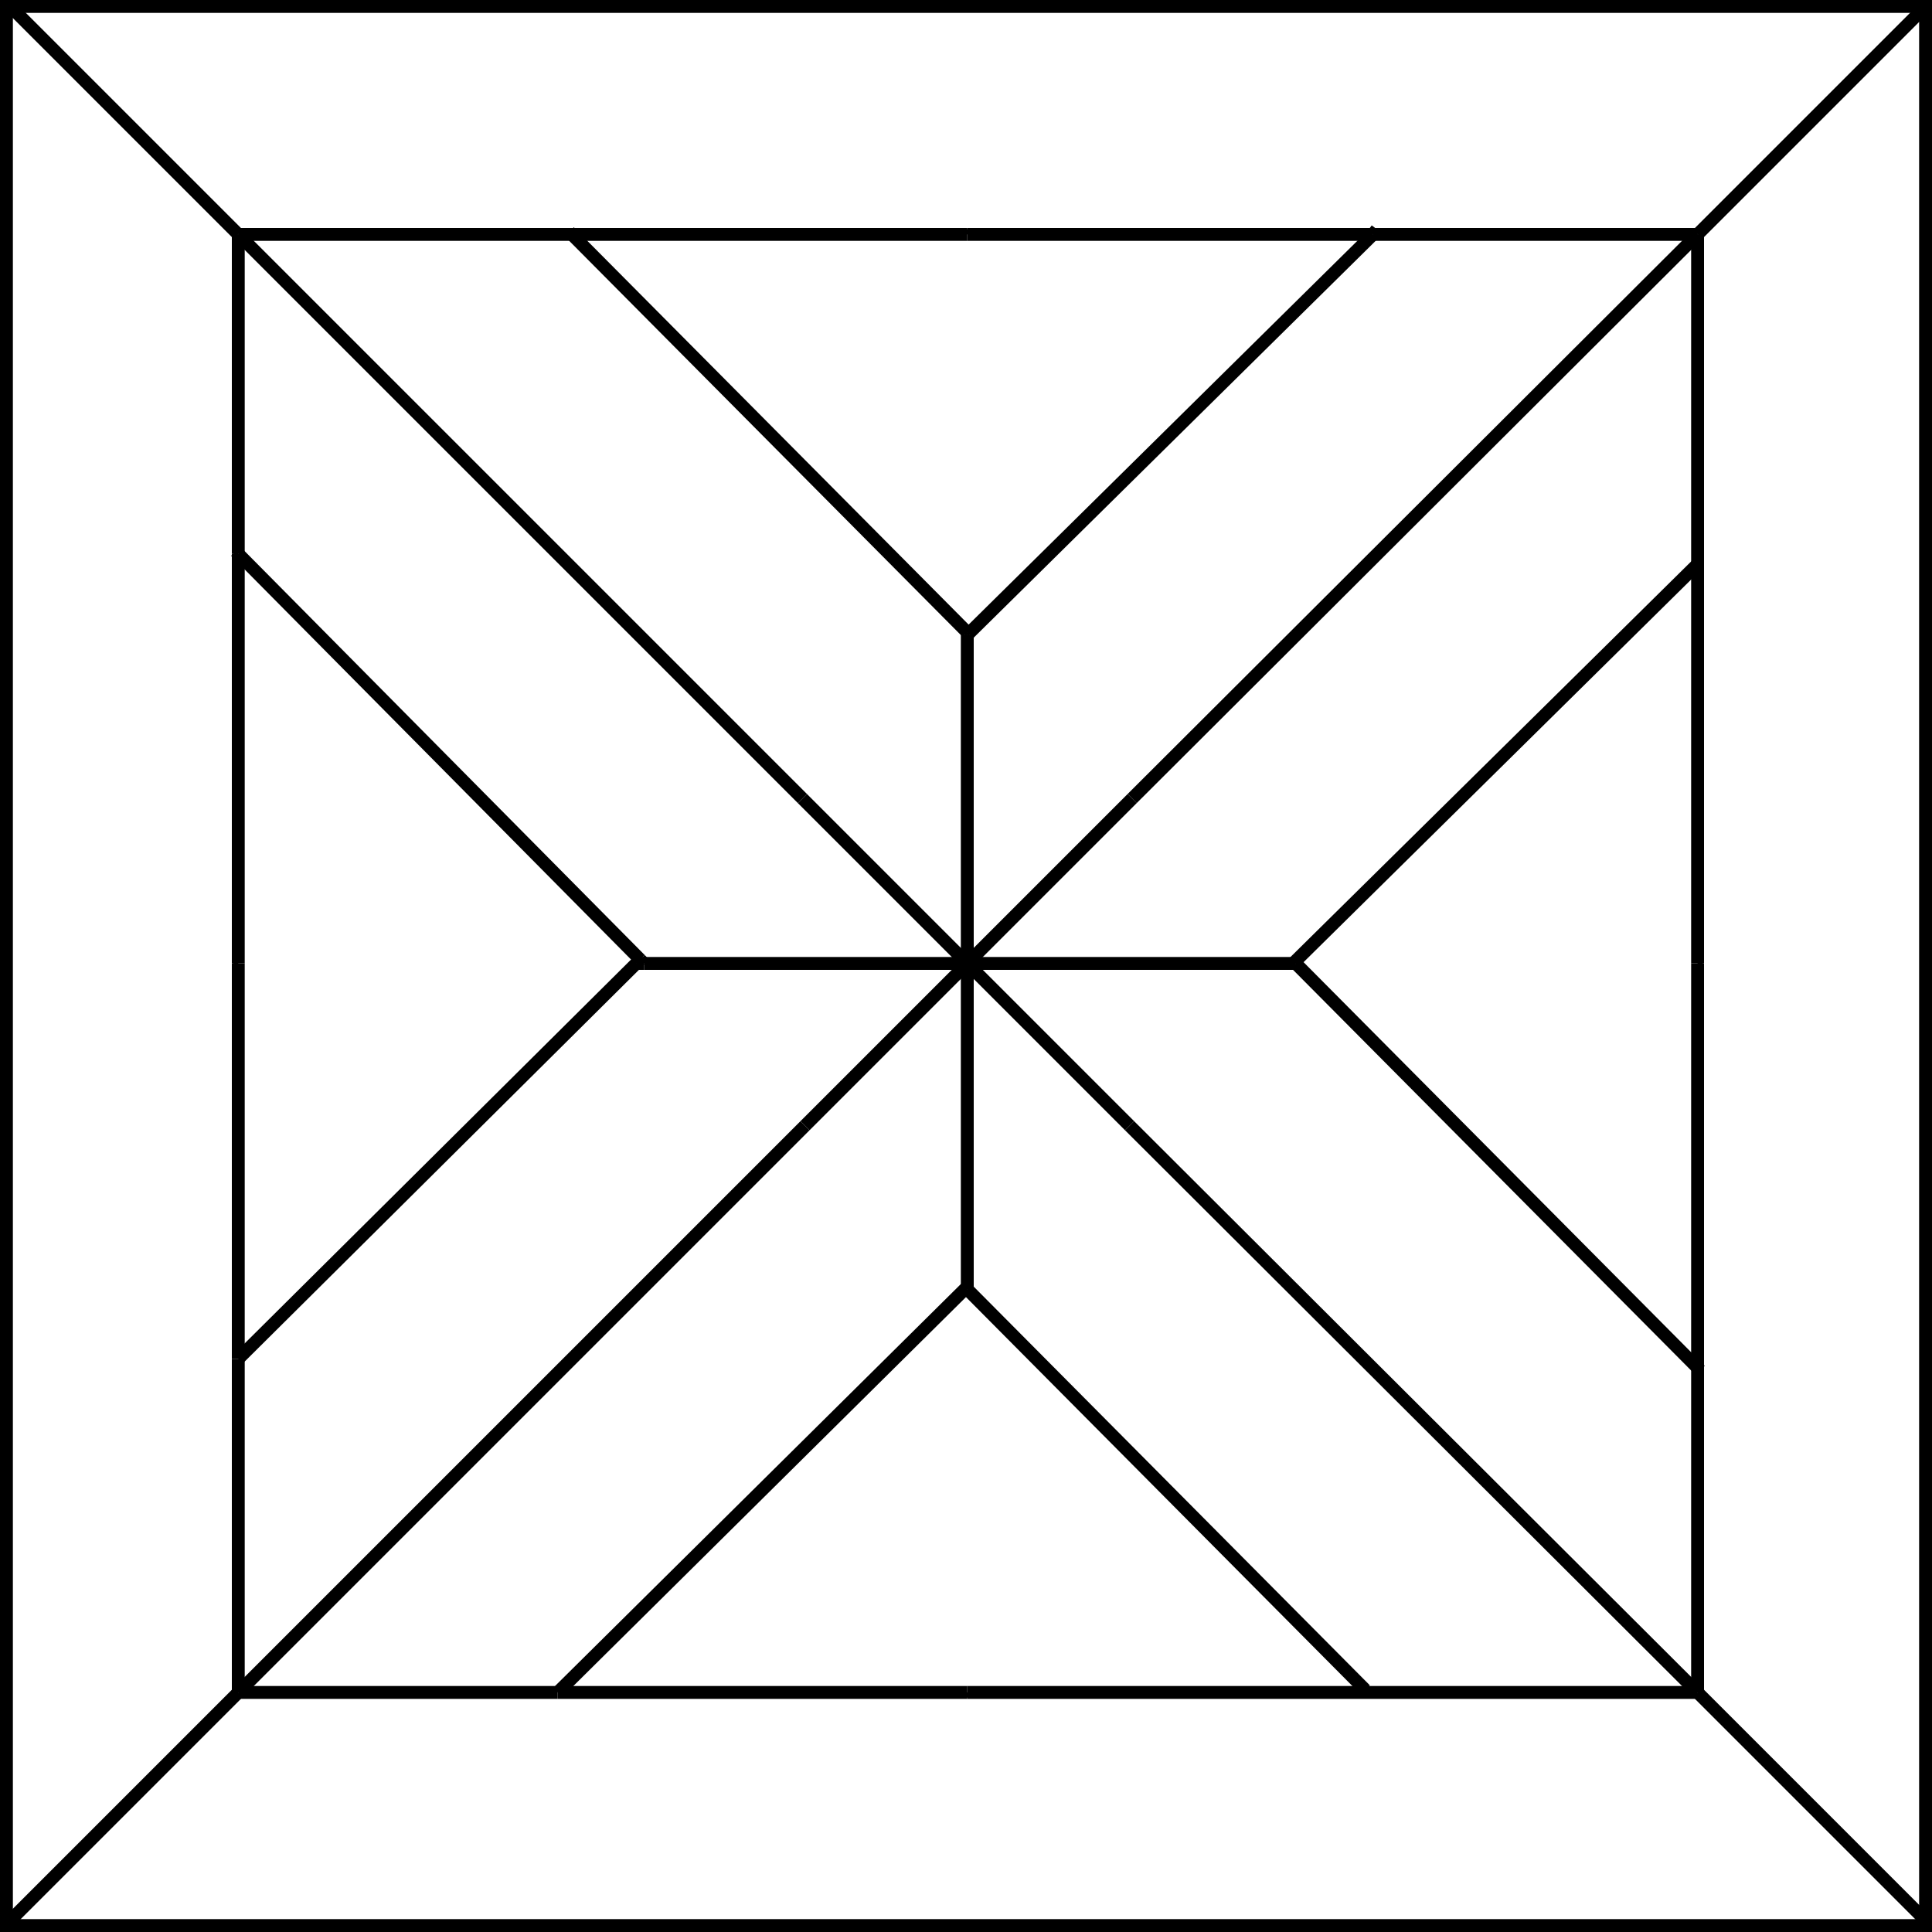
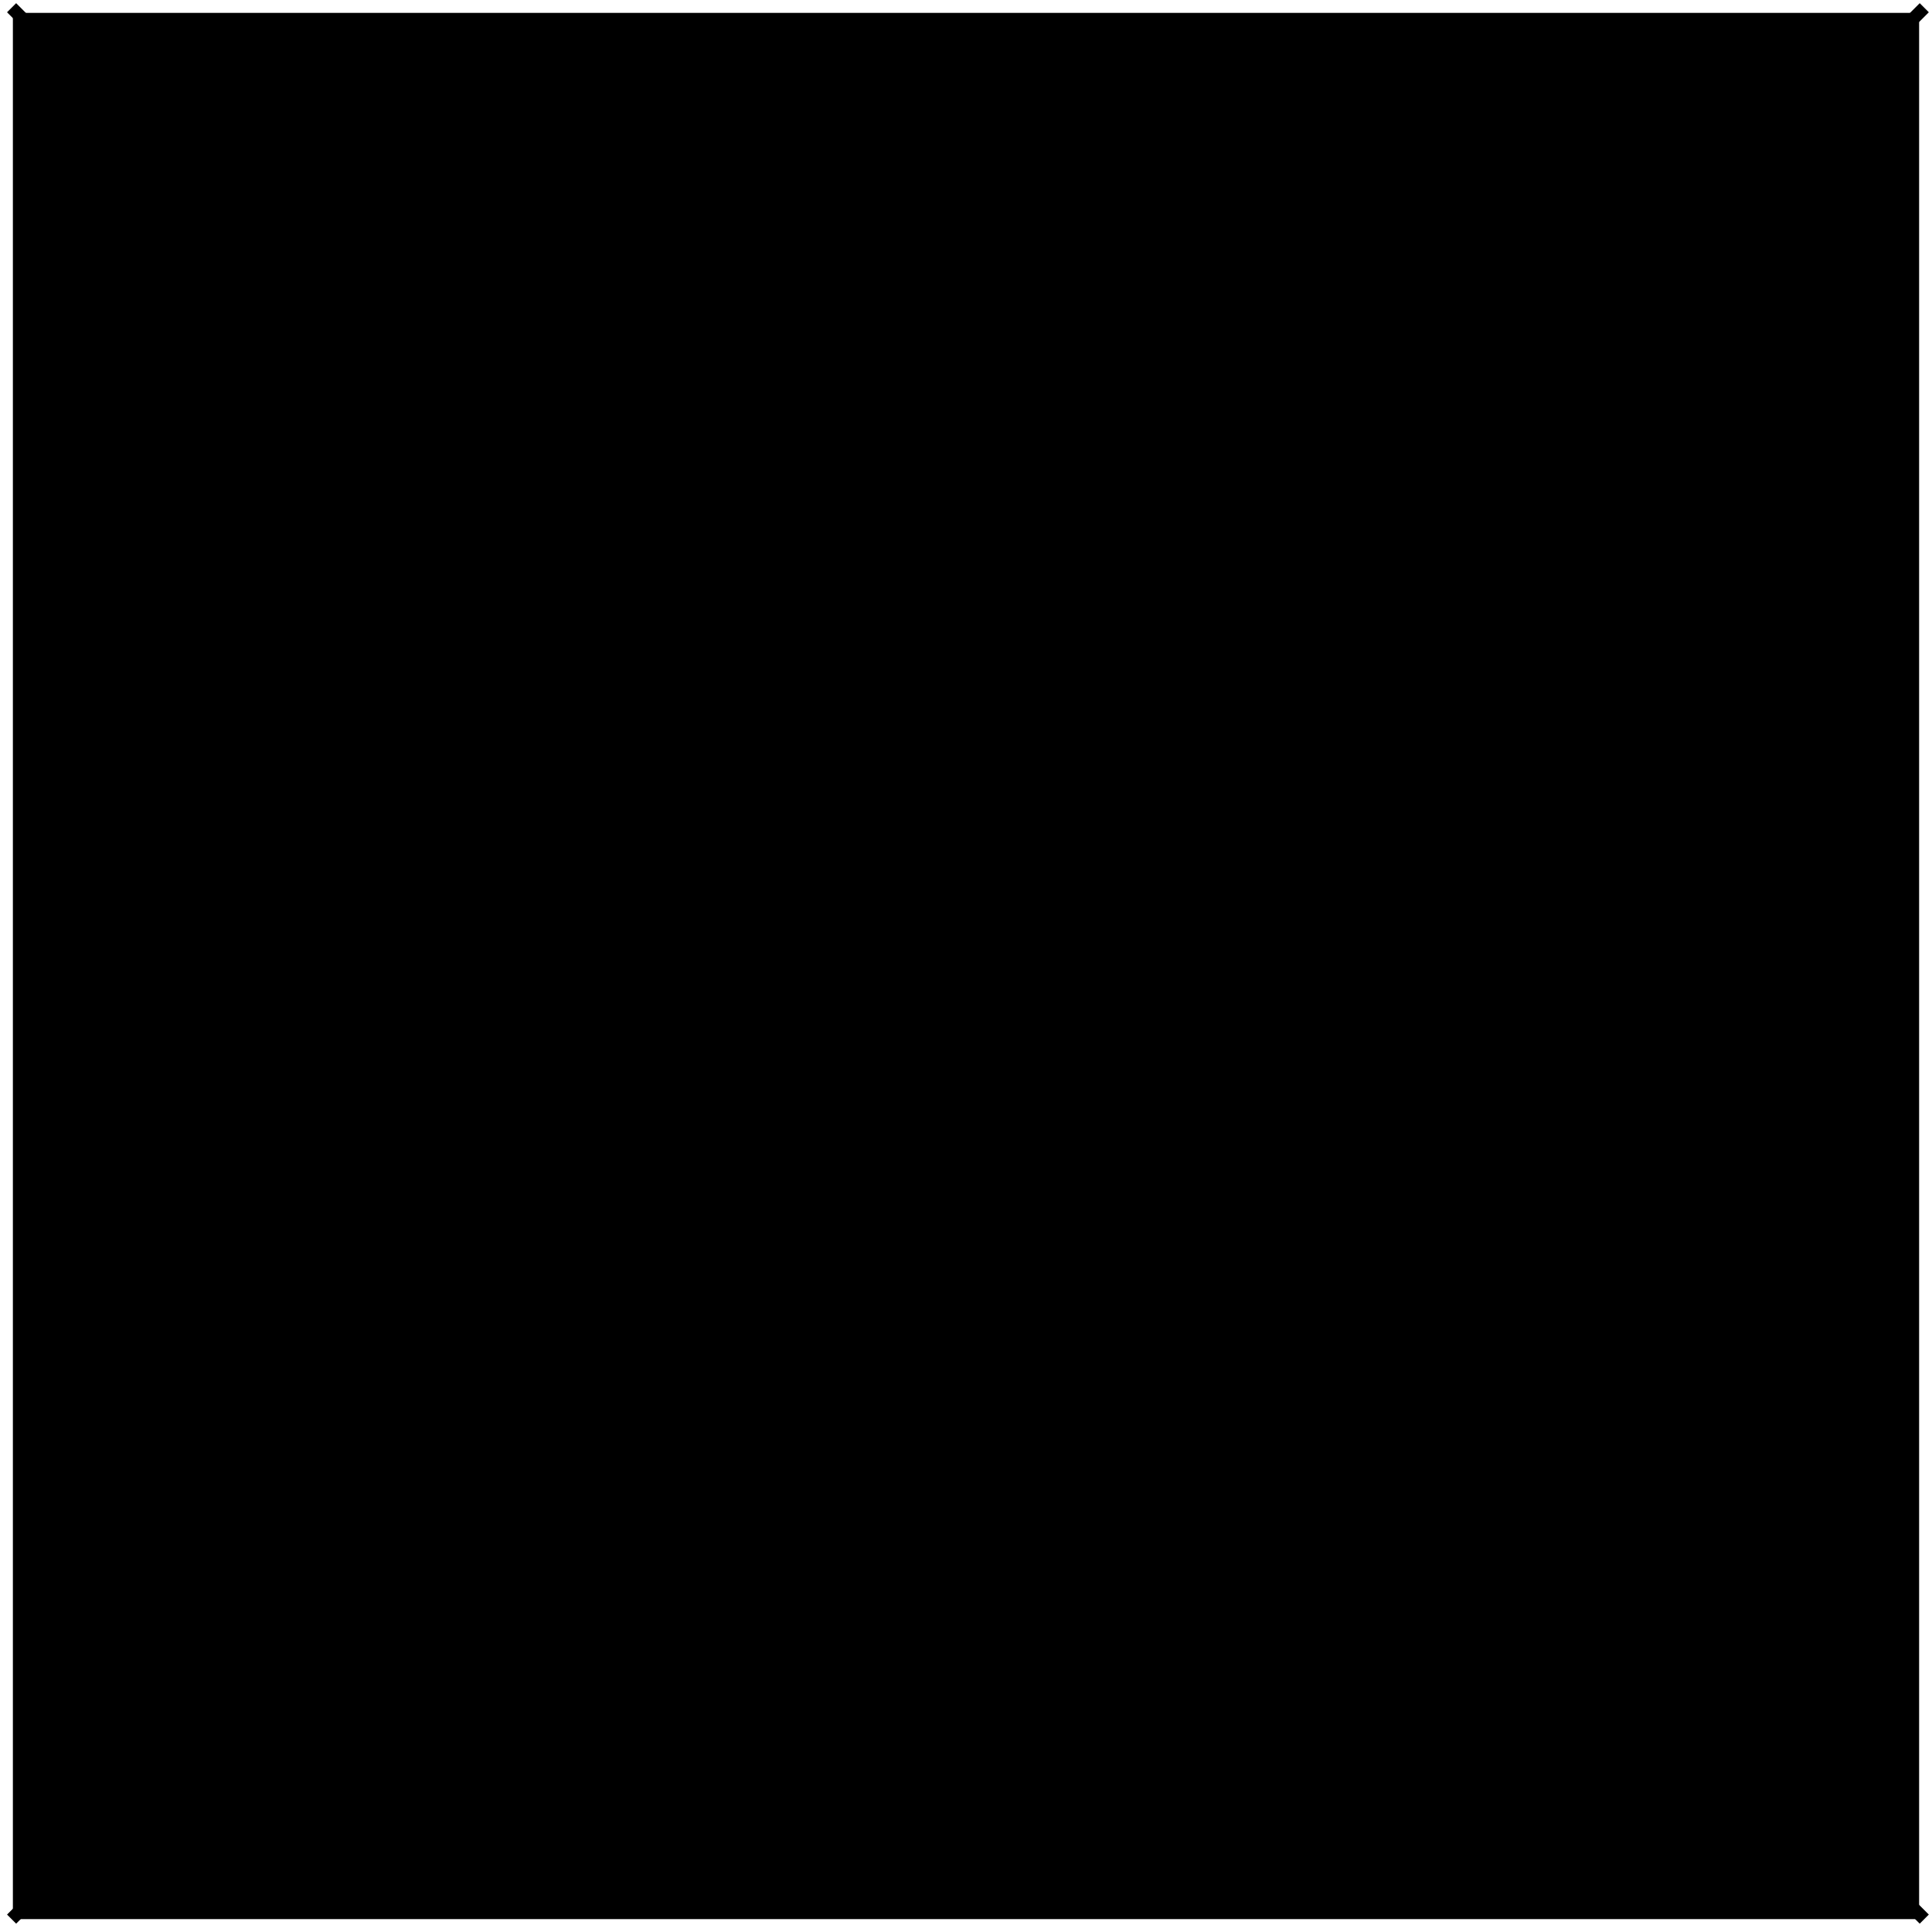
<svg xmlns="http://www.w3.org/2000/svg" version="1.1" x="0px" y="0px" viewBox="0 0 150 150" style="enable-background:new 0 0 150 150;" xml:space="preserve">
  <style type="text/css">
	.st0{fill:none;stroke:#000000;stroke-miterlimit:10;}
	.st1{display:none;}
	.st2{display:inline;fill:none;stroke:#000000;stroke-miterlimit:10;}
</style>
  <g id="Calque_1">
</g>
  <g id="Calque_2">
    <g>
      <g>
        <line class="st0" x1="75.1" y1="131.8" x2="75.1" y2="131.4" />
        <line class="st0" x1="75.1" y1="100.1" x2="75.1" y2="99.9" />
        <line class="st0" x1="75.1" y1="99.9" x2="75.1" y2="74.8" />
        <line class="st0" x1="75.1" y1="17.8" x2="75.1" y2="18.2" />
        <line class="st0" x1="75.1" y1="49.1" x2="75.1" y2="49.3" />
        <line class="st0" x1="75.1" y1="49.3" x2="75.1" y2="74.8" />
        <line class="st0" x1="132.2" y1="74.8" x2="131.8" y2="74.8" />
        <line class="st0" x1="100.5" y1="74.8" x2="75.1" y2="74.8" />
        <line class="st0" x1="100.5" y1="74.8" x2="100.6" y2="74.8" />
        <line class="st0" x1="50" y1="74.8" x2="49.4" y2="74.8" />
        <line class="st0" x1="18.1" y1="74.8" x2="18.5" y2="74.8" />
        <line class="st0" x1="75.1" y1="74.8" x2="50" y2="74.8" />
        <line class="st0" x1="131.8" y1="18.2" x2="131.8" y2="43.8" />
        <line class="st0" x1="18.5" y1="105.5" x2="18.5" y2="74.8" />
        <line class="st0" x1="75.1" y1="131.4" x2="43.3" y2="131.4" />
        <line class="st0" x1="131.8" y1="43.8" x2="131.8" y2="74.8" />
        <line class="st0" x1="18.5" y1="18.2" x2="18.5" y2="43" />
        <line class="st0" x1="18.5" y1="43" x2="18.5" y2="74.8" />
        <line class="st0" x1="131.8" y1="106.2" x2="131.8" y2="74.8" />
        <line class="st0" x1="18.5" y1="131.4" x2="18.5" y2="105.5" />
        <line class="st0" x1="131.8" y1="131.4" x2="75.1" y2="131.4" />
        <line class="st0" x1="44.4" y1="18.2" x2="18.5" y2="18.2" />
        <line class="st0" x1="131.8" y1="18.2" x2="106.6" y2="18.2" />
        <line class="st0" x1="18.5" y1="131.4" x2="43.3" y2="131.4" />
        <line class="st0" x1="75.1" y1="18.2" x2="44.4" y2="18.2" />
        <line class="st0" x1="106.6" y1="18.2" x2="75.1" y2="18.2" />
        <line class="st0" x1="131.8" y1="131.4" x2="131.8" y2="106.2" />
        <path class="st0" d="M0.9,0.6" />
        <path class="st0" d="M149.4,0.6" />
        <path class="st0" d="M0.9,149" />
        <path class="st0" d="M0.9,0.6" />
        <path class="st0" d="M149.4,149" />
        <path class="st0" d="M149.4,0.6" />
        <path class="st0" d="M0.9,149" />
        <path class="st0" d="M149.4,149" />
        <line class="st0" x1="0.9" y1="149" x2="18.5" y2="131.4" />
        <line class="st0" x1="149.4" y1="0.6" x2="131.8" y2="18.2" />
        <line class="st0" x1="75.1" y1="74.8" x2="62.5" y2="87.4" />
        <line class="st0" x1="75.1" y1="74.8" x2="87.9" y2="62" />
        <line class="st0" x1="18.5" y1="131.4" x2="62.5" y2="87.4" />
        <line class="st0" x1="131.8" y1="18.2" x2="87.9" y2="62" />
        <line class="st0" x1="87.7" y1="87.4" x2="75.1" y2="74.8" />
        <line class="st0" x1="18.5" y1="18.2" x2="62.3" y2="62" />
        <line class="st0" x1="149.4" y1="149" x2="131.8" y2="131.4" />
        <line class="st0" x1="131.8" y1="131.4" x2="87.7" y2="87.4" />
        <line class="st0" x1="0.9" y1="0.6" x2="18.5" y2="18.2" />
        <line class="st0" x1="62.3" y1="62" x2="75.1" y2="74.8" />
        <line class="st0" x1="43.3" y1="131.4" x2="75" y2="100" />
        <line class="st0" x1="100.5" y1="74.7" x2="131.8" y2="43.8" />
        <line class="st0" x1="100.5" y1="74.8" x2="100.5" y2="74.7" />
        <line class="st0" x1="75.1" y1="99.9" x2="75" y2="100" />
        <line class="st0" x1="75.1" y1="49.3" x2="75.2" y2="49.2" />
        <line class="st0" x1="18.5" y1="105.5" x2="49.4" y2="74.8" />
        <line class="st0" x1="49.7" y1="74.5" x2="49.4" y2="74.8" />
        <line class="st0" x1="106.9" y1="17.8" x2="106.6" y2="18.2" />
        <line class="st0" x1="106.6" y1="18.2" x2="75.2" y2="49.2" />
        <line class="st0" x1="18.5" y1="43" x2="18.3" y2="42.8" />
        <line class="st0" x1="49.7" y1="74.5" x2="18.5" y2="43" />
        <line class="st0" x1="49.7" y1="74.5" x2="50" y2="74.8" />
        <line class="st0" x1="106" y1="131.2" x2="75.1" y2="100.1" />
        <line class="st0" x1="75" y1="100" x2="75.1" y2="100.1" />
        <line class="st0" x1="44.4" y1="18.2" x2="75.1" y2="49.1" />
        <line class="st0" x1="75.2" y1="49.2" x2="75.1" y2="49.1" />
        <line class="st0" x1="100.6" y1="74.8" x2="131.8" y2="106.2" />
        <line class="st0" x1="131.8" y1="106.2" x2="132" y2="106.4" />
        <line class="st0" x1="100.6" y1="74.8" x2="100.5" y2="74.7" />
        <line class="st0" x1="44.2" y1="18" x2="44.4" y2="18.2" />
      </g>
      <g class="st1">
        <line class="st2" x1="75.1" y1="44.4" x2="75.1" y2="44.2" />
        <line class="st2" x1="75.1" y1="33.8" x2="75.1" y2="33.7" />
        <line class="st2" x1="75.1" y1="33.7" x2="75.1" y2="25.4" />
        <line class="st2" x1="75.1" y1="6.4" x2="75.1" y2="6.5" />
        <line class="st2" x1="75.1" y1="16.8" x2="75.1" y2="16.9" />
        <line class="st2" x1="75.1" y1="16.9" x2="75.1" y2="25.4" />
        <line class="st2" x1="94.1" y1="25.4" x2="94" y2="25.4" />
-         <line class="st2" x1="83.6" y1="25.4" x2="75.1" y2="25.4" />
        <line class="st2" x1="83.6" y1="25.4" x2="83.6" y2="25.4" />
        <line class="st2" x1="66.8" y1="25.4" x2="66.6" y2="25.4" />
        <line class="st2" x1="56.1" y1="25.4" x2="56.2" y2="25.4" />
        <line class="st2" x1="75.1" y1="25.4" x2="66.8" y2="25.4" />
        <line class="st2" x1="94" y1="6.5" x2="94" y2="15" />
        <line class="st2" x1="56.2" y1="35.6" x2="56.2" y2="25.4" />
        <line class="st2" x1="75.1" y1="44.2" x2="64.5" y2="44.2" />
        <line class="st2" x1="94" y1="15" x2="94" y2="25.4" />
        <line class="st2" x1="56.2" y1="6.5" x2="56.2" y2="14.8" />
        <line class="st2" x1="56.2" y1="14.8" x2="56.2" y2="25.4" />
        <line class="st2" x1="94" y1="35.8" x2="94" y2="25.4" />
        <line class="st2" x1="56.2" y1="44.2" x2="56.2" y2="35.6" />
        <line class="st2" x1="94" y1="44.2" x2="75.1" y2="44.2" />
        <line class="st2" x1="64.9" y1="6.5" x2="56.2" y2="6.5" />
        <line class="st2" x1="94" y1="6.5" x2="85.6" y2="6.5" />
        <line class="st2" x1="56.2" y1="44.2" x2="64.5" y2="44.2" />
        <line class="st2" x1="75.1" y1="6.5" x2="64.9" y2="6.5" />
        <line class="st2" x1="85.6" y1="6.5" x2="75.1" y2="6.5" />
        <line class="st2" x1="94" y1="44.2" x2="94" y2="35.8" />
        <line class="st2" x1="99.9" y1="0.6" x2="50.4" y2="0.6" />
        <line class="st2" x1="50.4" y1="0.6" x2="50.4" y2="50.1" />
        <line class="st2" x1="99.9" y1="0.6" x2="99.9" y2="50.1" />
        <line class="st2" x1="99.9" y1="50.1" x2="50.4" y2="50.1" />
        <line class="st2" x1="50.4" y1="50.1" x2="56.2" y2="44.2" />
        <line class="st2" x1="99.9" y1="0.6" x2="94" y2="6.5" />
        <line class="st2" x1="75.1" y1="25.4" x2="70.9" y2="29.6" />
        <line class="st2" x1="75.1" y1="25.4" x2="79.4" y2="21.1" />
        <line class="st2" x1="56.2" y1="44.2" x2="70.9" y2="29.6" />
        <line class="st2" x1="94" y1="6.5" x2="79.4" y2="21.1" />
        <line class="st2" x1="79.3" y1="29.6" x2="75.1" y2="25.4" />
        <line class="st2" x1="56.2" y1="6.5" x2="70.9" y2="21.1" />
        <line class="st2" x1="99.9" y1="50.1" x2="94" y2="44.2" />
        <line class="st2" x1="94" y1="44.2" x2="79.3" y2="29.6" />
        <line class="st2" x1="50.4" y1="0.6" x2="56.2" y2="6.5" />
        <line class="st2" x1="70.9" y1="21.1" x2="75.1" y2="25.4" />
        <line class="st2" x1="64.5" y1="44.2" x2="75.1" y2="33.8" />
        <line class="st2" x1="83.6" y1="25.3" x2="94" y2="15" />
        <line class="st2" x1="83.6" y1="25.4" x2="83.6" y2="25.3" />
        <line class="st2" x1="75.1" y1="33.7" x2="75.1" y2="33.8" />
        <line class="st2" x1="75.1" y1="16.9" x2="75.2" y2="16.8" />
        <line class="st2" x1="56.2" y1="35.6" x2="66.6" y2="25.4" />
        <line class="st2" x1="66.7" y1="25.3" x2="66.6" y2="25.4" />
        <line class="st2" x1="85.7" y1="6.4" x2="85.6" y2="6.5" />
        <line class="st2" x1="85.6" y1="6.5" x2="75.2" y2="16.8" />
        <line class="st2" x1="56.2" y1="14.8" x2="56.2" y2="14.7" />
        <line class="st2" x1="66.7" y1="25.3" x2="56.2" y2="14.8" />
        <line class="st2" x1="66.7" y1="25.3" x2="66.8" y2="25.4" />
        <line class="st2" x1="85.4" y1="44.2" x2="75.1" y2="33.8" />
        <line class="st2" x1="75.1" y1="33.8" x2="75.1" y2="33.8" />
        <line class="st2" x1="64.9" y1="6.5" x2="75.1" y2="16.8" />
        <line class="st2" x1="75.2" y1="16.8" x2="75.1" y2="16.8" />
        <line class="st2" x1="83.6" y1="25.4" x2="94" y2="35.8" />
        <line class="st2" x1="94" y1="35.8" x2="94.1" y2="35.9" />
        <line class="st2" x1="83.6" y1="25.4" x2="83.6" y2="25.3" />
        <line class="st2" x1="64.8" y1="6.4" x2="64.9" y2="6.5" />
      </g>
      <g class="st1">
        <line class="st2" x1="124.6" y1="44.4" x2="124.6" y2="44.2" />
        <line class="st2" x1="124.6" y1="33.8" x2="124.6" y2="33.7" />
        <line class="st2" x1="124.6" y1="33.7" x2="124.6" y2="25.4" />
        <line class="st2" x1="124.6" y1="6.4" x2="124.6" y2="6.5" />
        <line class="st2" x1="124.6" y1="16.8" x2="124.6" y2="16.9" />
        <line class="st2" x1="124.6" y1="16.9" x2="124.6" y2="25.4" />
        <line class="st2" x1="143.6" y1="25.4" x2="143.5" y2="25.4" />
        <line class="st2" x1="133.1" y1="25.4" x2="124.6" y2="25.4" />
        <line class="st2" x1="133.1" y1="25.4" x2="133.1" y2="25.4" />
        <line class="st2" x1="116.3" y1="25.4" x2="116.1" y2="25.4" />
        <line class="st2" x1="105.6" y1="25.4" x2="105.7" y2="25.4" />
        <line class="st2" x1="124.6" y1="25.4" x2="116.3" y2="25.4" />
        <line class="st2" x1="143.5" y1="6.5" x2="143.5" y2="15" />
        <line class="st2" x1="105.7" y1="35.6" x2="105.7" y2="25.4" />
        <line class="st2" x1="124.6" y1="44.2" x2="114" y2="44.2" />
        <line class="st2" x1="143.5" y1="15" x2="143.5" y2="25.4" />
        <line class="st2" x1="105.7" y1="6.5" x2="105.7" y2="14.8" />
        <line class="st2" x1="105.7" y1="14.8" x2="105.7" y2="25.4" />
        <line class="st2" x1="143.5" y1="35.8" x2="143.5" y2="25.4" />
        <line class="st2" x1="105.7" y1="44.2" x2="105.7" y2="35.6" />
        <line class="st2" x1="143.5" y1="44.2" x2="124.6" y2="44.2" />
        <line class="st2" x1="114.4" y1="6.5" x2="105.7" y2="6.5" />
        <line class="st2" x1="143.5" y1="6.5" x2="135.1" y2="6.5" />
        <line class="st2" x1="105.7" y1="44.2" x2="114" y2="44.2" />
        <line class="st2" x1="124.6" y1="6.5" x2="114.4" y2="6.5" />
        <line class="st2" x1="135.1" y1="6.5" x2="124.6" y2="6.5" />
        <line class="st2" x1="143.5" y1="44.2" x2="143.5" y2="35.8" />
        <line class="st2" x1="149.4" y1="0.6" x2="99.9" y2="0.6" />
        <line class="st2" x1="99.9" y1="0.6" x2="99.9" y2="50.1" />
        <line class="st2" x1="149.4" y1="0.6" x2="149.4" y2="50.1" />
        <line class="st2" x1="149.4" y1="50.1" x2="99.9" y2="50.1" />
        <line class="st2" x1="99.9" y1="50.1" x2="105.7" y2="44.2" />
        <line class="st2" x1="149.4" y1="0.6" x2="143.5" y2="6.5" />
        <line class="st2" x1="124.6" y1="25.4" x2="120.4" y2="29.6" />
        <line class="st2" x1="124.6" y1="25.4" x2="128.9" y2="21.1" />
        <line class="st2" x1="105.7" y1="44.2" x2="120.4" y2="29.6" />
        <line class="st2" x1="143.5" y1="6.5" x2="128.9" y2="21.1" />
        <line class="st2" x1="128.8" y1="29.6" x2="124.6" y2="25.4" />
        <line class="st2" x1="105.7" y1="6.5" x2="120.4" y2="21.1" />
        <line class="st2" x1="149.4" y1="50.1" x2="143.5" y2="44.2" />
        <line class="st2" x1="143.5" y1="44.2" x2="128.8" y2="29.6" />
        <line class="st2" x1="99.9" y1="0.6" x2="105.7" y2="6.5" />
        <line class="st2" x1="120.4" y1="21.1" x2="124.6" y2="25.4" />
        <line class="st2" x1="114" y1="44.2" x2="124.6" y2="33.8" />
        <line class="st2" x1="133.1" y1="25.3" x2="143.5" y2="15" />
        <line class="st2" x1="133.1" y1="25.4" x2="133.1" y2="25.3" />
        <line class="st2" x1="124.6" y1="33.7" x2="124.6" y2="33.8" />
        <line class="st2" x1="124.6" y1="16.9" x2="124.7" y2="16.8" />
        <line class="st2" x1="105.7" y1="35.6" x2="116.1" y2="25.4" />
        <line class="st2" x1="116.2" y1="25.3" x2="116.1" y2="25.4" />
        <line class="st2" x1="135.2" y1="6.4" x2="135.1" y2="6.5" />
        <line class="st2" x1="135.1" y1="6.5" x2="124.7" y2="16.8" />
        <line class="st2" x1="105.7" y1="14.8" x2="105.7" y2="14.7" />
        <line class="st2" x1="116.2" y1="25.3" x2="105.7" y2="14.8" />
        <line class="st2" x1="116.2" y1="25.3" x2="116.3" y2="25.4" />
        <line class="st2" x1="134.9" y1="44.2" x2="124.6" y2="33.8" />
-         <line class="st2" x1="124.6" y1="33.8" x2="124.6" y2="33.8" />
        <line class="st2" x1="114.4" y1="6.5" x2="124.6" y2="16.8" />
        <line class="st2" x1="124.7" y1="16.8" x2="124.6" y2="16.8" />
        <line class="st2" x1="133.1" y1="25.4" x2="143.5" y2="35.8" />
        <line class="st2" x1="143.5" y1="35.8" x2="143.6" y2="35.9" />
        <line class="st2" x1="133.1" y1="25.4" x2="133.1" y2="25.3" />
        <line class="st2" x1="114.3" y1="6.4" x2="114.4" y2="6.5" />
      </g>
      <g class="st1">
        <line class="st2" x1="25.6" y1="93.8" x2="25.6" y2="93.7" />
        <line class="st2" x1="25.6" y1="83.3" x2="25.6" y2="83.2" />
        <line class="st2" x1="25.6" y1="83.2" x2="25.6" y2="74.8" />
        <line class="st2" x1="25.6" y1="55.8" x2="25.6" y2="55.9" />
        <line class="st2" x1="25.6" y1="66.3" x2="25.6" y2="66.3" />
        <line class="st2" x1="25.6" y1="66.3" x2="25.6" y2="74.8" />
        <line class="st2" x1="44.6" y1="74.8" x2="44.5" y2="74.8" />
        <line class="st2" x1="34.1" y1="74.8" x2="25.6" y2="74.8" />
        <line class="st2" x1="34.1" y1="74.8" x2="34.1" y2="74.8" />
        <line class="st2" x1="17.3" y1="74.8" x2="17.1" y2="74.8" />
        <line class="st2" x1="6.6" y1="74.8" x2="6.8" y2="74.8" />
        <line class="st2" x1="25.6" y1="74.8" x2="17.3" y2="74.8" />
        <line class="st2" x1="44.5" y1="55.9" x2="44.5" y2="64.5" />
        <line class="st2" x1="6.8" y1="85" x2="6.8" y2="74.8" />
        <line class="st2" x1="25.6" y1="93.7" x2="15" y2="93.7" />
        <line class="st2" x1="44.5" y1="64.5" x2="44.5" y2="74.8" />
        <line class="st2" x1="6.8" y1="55.9" x2="6.8" y2="64.2" />
        <line class="st2" x1="6.8" y1="64.2" x2="6.8" y2="74.8" />
        <line class="st2" x1="44.5" y1="85.3" x2="44.5" y2="74.8" />
        <line class="st2" x1="6.8" y1="93.7" x2="6.8" y2="85" />
        <line class="st2" x1="44.5" y1="93.7" x2="25.6" y2="93.7" />
        <line class="st2" x1="15.4" y1="55.9" x2="6.8" y2="55.9" />
        <line class="st2" x1="44.5" y1="55.9" x2="36.1" y2="55.9" />
        <line class="st2" x1="6.8" y1="93.7" x2="15" y2="93.7" />
        <line class="st2" x1="25.6" y1="55.9" x2="15.4" y2="55.9" />
        <line class="st2" x1="36.1" y1="55.9" x2="25.6" y2="55.9" />
        <line class="st2" x1="44.5" y1="93.7" x2="44.5" y2="85.3" />
        <line class="st2" x1="50.4" y1="50.1" x2="0.9" y2="50.1" />
        <line class="st2" x1="0.9" y1="50.1" x2="0.9" y2="99.5" />
        <line class="st2" x1="50.4" y1="50.1" x2="50.4" y2="99.5" />
        <line class="st2" x1="50.4" y1="99.5" x2="0.9" y2="99.5" />
        <line class="st2" x1="0.9" y1="99.5" x2="6.8" y2="93.7" />
        <line class="st2" x1="50.4" y1="50.1" x2="44.5" y2="55.9" />
        <line class="st2" x1="25.6" y1="74.8" x2="21.4" y2="79" />
        <line class="st2" x1="25.6" y1="74.8" x2="29.9" y2="70.6" />
        <line class="st2" x1="6.8" y1="93.7" x2="21.4" y2="79" />
        <line class="st2" x1="44.5" y1="55.9" x2="29.9" y2="70.6" />
        <line class="st2" x1="29.8" y1="79" x2="25.6" y2="74.8" />
        <line class="st2" x1="6.8" y1="55.9" x2="21.4" y2="70.6" />
        <line class="st2" x1="50.4" y1="99.5" x2="44.5" y2="93.7" />
        <line class="st2" x1="44.5" y1="93.7" x2="29.8" y2="79" />
        <line class="st2" x1="0.9" y1="50.1" x2="6.8" y2="55.9" />
        <line class="st2" x1="21.4" y1="70.6" x2="25.6" y2="74.8" />
        <line class="st2" x1="15" y1="93.7" x2="25.6" y2="83.2" />
        <line class="st2" x1="34.1" y1="74.8" x2="44.5" y2="64.5" />
        <line class="st2" x1="34.1" y1="74.8" x2="34.1" y2="74.8" />
        <line class="st2" x1="25.6" y1="83.2" x2="25.6" y2="83.2" />
        <line class="st2" x1="25.6" y1="66.3" x2="25.7" y2="66.3" />
        <line class="st2" x1="6.8" y1="85" x2="17.1" y2="74.8" />
        <line class="st2" x1="17.2" y1="74.7" x2="17.1" y2="74.8" />
        <line class="st2" x1="36.2" y1="55.8" x2="36.1" y2="55.9" />
        <line class="st2" x1="36.1" y1="55.9" x2="25.7" y2="66.3" />
        <line class="st2" x1="6.8" y1="64.2" x2="6.7" y2="64.2" />
        <line class="st2" x1="17.2" y1="74.7" x2="6.8" y2="64.2" />
        <line class="st2" x1="17.2" y1="74.7" x2="17.3" y2="74.8" />
        <line class="st2" x1="35.9" y1="93.6" x2="25.6" y2="83.3" />
        <line class="st2" x1="25.6" y1="83.2" x2="25.6" y2="83.3" />
        <line class="st2" x1="15.4" y1="55.9" x2="25.6" y2="66.3" />
        <line class="st2" x1="25.7" y1="66.3" x2="25.6" y2="66.3" />
        <line class="st2" x1="34.1" y1="74.8" x2="44.5" y2="85.3" />
        <line class="st2" x1="44.5" y1="85.3" x2="44.6" y2="85.3" />
        <line class="st2" x1="34.1" y1="74.8" x2="34.1" y2="74.8" />
        <line class="st2" x1="15.3" y1="55.9" x2="15.4" y2="55.9" />
      </g>
      <g class="st1">
        <line class="st2" x1="75.1" y1="93.8" x2="75.1" y2="93.7" />
        <line class="st2" x1="75.1" y1="83.3" x2="75.1" y2="83.2" />
        <line class="st2" x1="75.1" y1="83.2" x2="75.1" y2="74.8" />
        <line class="st2" x1="75.1" y1="55.8" x2="75.1" y2="55.9" />
        <line class="st2" x1="75.1" y1="66.3" x2="75.1" y2="66.3" />
        <line class="st2" x1="75.1" y1="66.3" x2="75.1" y2="74.8" />
        <line class="st2" x1="94.1" y1="74.8" x2="94" y2="74.8" />
        <line class="st2" x1="83.6" y1="74.8" x2="75.1" y2="74.8" />
        <line class="st2" x1="83.6" y1="74.8" x2="83.6" y2="74.8" />
        <line class="st2" x1="66.8" y1="74.8" x2="66.6" y2="74.8" />
        <line class="st2" x1="56.1" y1="74.8" x2="56.2" y2="74.8" />
        <line class="st2" x1="75.1" y1="74.8" x2="66.8" y2="74.8" />
        <line class="st2" x1="94" y1="55.9" x2="94" y2="64.5" />
        <line class="st2" x1="56.2" y1="85" x2="56.2" y2="74.8" />
        <line class="st2" x1="75.1" y1="93.7" x2="64.5" y2="93.7" />
        <line class="st2" x1="94" y1="64.5" x2="94" y2="74.8" />
        <line class="st2" x1="56.2" y1="55.9" x2="56.2" y2="64.2" />
        <line class="st2" x1="56.2" y1="64.2" x2="56.2" y2="74.8" />
        <line class="st2" x1="94" y1="85.3" x2="94" y2="74.8" />
        <line class="st2" x1="56.2" y1="93.7" x2="56.2" y2="85" />
        <line class="st2" x1="94" y1="93.7" x2="75.1" y2="93.7" />
        <line class="st2" x1="64.9" y1="55.9" x2="56.2" y2="55.9" />
        <line class="st2" x1="94" y1="55.9" x2="85.6" y2="55.9" />
        <line class="st2" x1="56.2" y1="93.7" x2="64.5" y2="93.7" />
        <line class="st2" x1="75.1" y1="55.9" x2="64.9" y2="55.9" />
        <line class="st2" x1="85.6" y1="55.9" x2="75.1" y2="55.9" />
        <line class="st2" x1="94" y1="93.7" x2="94" y2="85.3" />
        <line class="st2" x1="99.9" y1="50.1" x2="50.4" y2="50.1" />
        <line class="st2" x1="50.4" y1="50.1" x2="50.4" y2="99.5" />
        <line class="st2" x1="99.9" y1="50.1" x2="99.9" y2="99.5" />
        <line class="st2" x1="99.9" y1="99.5" x2="50.4" y2="99.5" />
        <line class="st2" x1="50.4" y1="99.5" x2="56.2" y2="93.7" />
        <line class="st2" x1="99.9" y1="50.1" x2="94" y2="55.9" />
        <line class="st2" x1="75.1" y1="74.8" x2="70.9" y2="79" />
        <line class="st2" x1="75.1" y1="74.8" x2="79.4" y2="70.6" />
        <line class="st2" x1="56.2" y1="93.7" x2="70.9" y2="79" />
        <line class="st2" x1="94" y1="55.9" x2="79.4" y2="70.6" />
        <line class="st2" x1="79.3" y1="79" x2="75.1" y2="74.8" />
        <line class="st2" x1="56.2" y1="55.9" x2="70.9" y2="70.6" />
        <line class="st2" x1="99.9" y1="99.5" x2="94" y2="93.7" />
        <line class="st2" x1="94" y1="93.7" x2="79.3" y2="79" />
        <line class="st2" x1="50.4" y1="50.1" x2="56.2" y2="55.9" />
        <line class="st2" x1="70.9" y1="70.6" x2="75.1" y2="74.8" />
        <line class="st2" x1="64.5" y1="93.7" x2="75.1" y2="83.2" />
        <line class="st2" x1="83.6" y1="74.8" x2="94" y2="64.5" />
        <line class="st2" x1="83.6" y1="74.8" x2="83.6" y2="74.8" />
        <line class="st2" x1="75.1" y1="83.2" x2="75.1" y2="83.2" />
        <line class="st2" x1="75.1" y1="66.3" x2="75.2" y2="66.3" />
        <line class="st2" x1="56.2" y1="85" x2="66.6" y2="74.8" />
        <line class="st2" x1="66.7" y1="74.7" x2="66.6" y2="74.8" />
        <line class="st2" x1="85.7" y1="55.8" x2="85.6" y2="55.9" />
        <line class="st2" x1="85.6" y1="55.9" x2="75.2" y2="66.3" />
        <line class="st2" x1="56.2" y1="64.2" x2="56.2" y2="64.2" />
        <line class="st2" x1="66.7" y1="74.7" x2="56.2" y2="64.2" />
        <line class="st2" x1="66.7" y1="74.7" x2="66.8" y2="74.8" />
        <line class="st2" x1="85.4" y1="93.6" x2="75.1" y2="83.3" />
        <line class="st2" x1="75.1" y1="83.2" x2="75.1" y2="83.3" />
        <line class="st2" x1="64.9" y1="55.9" x2="75.1" y2="66.3" />
        <line class="st2" x1="75.2" y1="66.3" x2="75.1" y2="66.3" />
        <line class="st2" x1="83.6" y1="74.8" x2="94" y2="85.3" />
        <line class="st2" x1="94" y1="85.3" x2="94.1" y2="85.3" />
        <line class="st2" x1="83.6" y1="74.8" x2="83.6" y2="74.8" />
        <line class="st2" x1="64.8" y1="55.9" x2="64.9" y2="55.9" />
      </g>
      <g class="st1">
        <line class="st2" x1="124.6" y1="93.8" x2="124.6" y2="93.7" />
        <line class="st2" x1="124.6" y1="83.3" x2="124.6" y2="83.2" />
        <line class="st2" x1="124.6" y1="83.2" x2="124.6" y2="74.8" />
        <line class="st2" x1="124.6" y1="55.8" x2="124.6" y2="55.9" />
        <line class="st2" x1="124.6" y1="66.3" x2="124.6" y2="66.3" />
        <line class="st2" x1="124.6" y1="66.3" x2="124.6" y2="74.8" />
        <line class="st2" x1="143.6" y1="74.8" x2="143.5" y2="74.8" />
        <line class="st2" x1="133.1" y1="74.8" x2="124.6" y2="74.8" />
        <line class="st2" x1="133.1" y1="74.8" x2="133.1" y2="74.8" />
        <line class="st2" x1="116.3" y1="74.8" x2="116.1" y2="74.8" />
        <line class="st2" x1="105.6" y1="74.8" x2="105.7" y2="74.8" />
        <line class="st2" x1="124.6" y1="74.8" x2="116.3" y2="74.8" />
        <line class="st2" x1="143.5" y1="55.9" x2="143.5" y2="64.5" />
        <line class="st2" x1="105.7" y1="85" x2="105.7" y2="74.8" />
        <line class="st2" x1="124.6" y1="93.7" x2="114" y2="93.7" />
        <line class="st2" x1="143.5" y1="64.5" x2="143.5" y2="74.8" />
        <line class="st2" x1="105.7" y1="55.9" x2="105.7" y2="64.2" />
        <line class="st2" x1="105.7" y1="64.2" x2="105.7" y2="74.8" />
        <line class="st2" x1="143.5" y1="85.3" x2="143.5" y2="74.8" />
        <line class="st2" x1="105.7" y1="93.7" x2="105.7" y2="85" />
        <line class="st2" x1="143.5" y1="93.7" x2="124.6" y2="93.7" />
        <line class="st2" x1="114.4" y1="55.9" x2="105.7" y2="55.9" />
        <line class="st2" x1="143.5" y1="55.9" x2="135.1" y2="55.9" />
        <line class="st2" x1="105.7" y1="93.7" x2="114" y2="93.7" />
        <line class="st2" x1="124.6" y1="55.9" x2="114.4" y2="55.9" />
        <line class="st2" x1="135.1" y1="55.9" x2="124.6" y2="55.9" />
        <line class="st2" x1="143.5" y1="93.7" x2="143.5" y2="85.3" />
        <line class="st2" x1="149.4" y1="50.1" x2="99.9" y2="50.1" />
        <line class="st2" x1="99.9" y1="50.1" x2="99.9" y2="99.5" />
        <line class="st2" x1="149.4" y1="50.1" x2="149.4" y2="99.5" />
        <line class="st2" x1="149.4" y1="99.5" x2="99.9" y2="99.5" />
        <line class="st2" x1="99.9" y1="99.5" x2="105.7" y2="93.7" />
        <line class="st2" x1="149.4" y1="50.1" x2="143.5" y2="55.9" />
        <line class="st2" x1="124.6" y1="74.8" x2="120.4" y2="79" />
        <line class="st2" x1="124.6" y1="74.8" x2="128.9" y2="70.6" />
        <line class="st2" x1="105.7" y1="93.7" x2="120.4" y2="79" />
        <line class="st2" x1="143.5" y1="55.9" x2="128.9" y2="70.6" />
        <line class="st2" x1="128.8" y1="79" x2="124.6" y2="74.8" />
        <line class="st2" x1="105.7" y1="55.9" x2="120.4" y2="70.6" />
        <line class="st2" x1="149.4" y1="99.5" x2="143.5" y2="93.7" />
        <line class="st2" x1="143.5" y1="93.7" x2="128.8" y2="79" />
        <line class="st2" x1="99.9" y1="50.1" x2="105.7" y2="55.9" />
        <line class="st2" x1="120.4" y1="70.6" x2="124.6" y2="74.8" />
        <line class="st2" x1="114" y1="93.7" x2="124.6" y2="83.2" />
        <line class="st2" x1="133.1" y1="74.8" x2="143.5" y2="64.5" />
        <line class="st2" x1="133.1" y1="74.8" x2="133.1" y2="74.8" />
        <line class="st2" x1="124.6" y1="83.2" x2="124.6" y2="83.2" />
        <line class="st2" x1="124.6" y1="66.3" x2="124.7" y2="66.3" />
        <line class="st2" x1="105.7" y1="85" x2="116.1" y2="74.8" />
        <line class="st2" x1="116.2" y1="74.7" x2="116.1" y2="74.8" />
        <line class="st2" x1="135.2" y1="55.8" x2="135.1" y2="55.9" />
        <line class="st2" x1="135.1" y1="55.9" x2="124.7" y2="66.3" />
        <line class="st2" x1="105.7" y1="64.2" x2="105.7" y2="64.2" />
        <line class="st2" x1="116.2" y1="74.7" x2="105.7" y2="64.2" />
        <line class="st2" x1="116.2" y1="74.7" x2="116.3" y2="74.8" />
        <line class="st2" x1="134.9" y1="93.6" x2="124.6" y2="83.3" />
        <line class="st2" x1="124.6" y1="83.2" x2="124.6" y2="83.3" />
        <line class="st2" x1="114.4" y1="55.9" x2="124.6" y2="66.3" />
        <line class="st2" x1="124.7" y1="66.3" x2="124.6" y2="66.3" />
        <line class="st2" x1="133.1" y1="74.8" x2="143.5" y2="85.3" />
        <line class="st2" x1="143.5" y1="85.3" x2="143.6" y2="85.3" />
        <line class="st2" x1="133.1" y1="74.8" x2="133.1" y2="74.8" />
        <line class="st2" x1="114.3" y1="55.9" x2="114.4" y2="55.9" />
      </g>
      <g class="st1">
        <line class="st2" x1="25.6" y1="143.3" x2="25.6" y2="143.1" />
        <line class="st2" x1="25.6" y1="132.7" x2="25.6" y2="132.6" />
        <line class="st2" x1="25.6" y1="132.6" x2="25.6" y2="124.3" />
        <line class="st2" x1="25.6" y1="105.3" x2="25.6" y2="105.4" />
        <line class="st2" x1="25.6" y1="115.7" x2="25.6" y2="115.8" />
        <line class="st2" x1="25.6" y1="115.8" x2="25.6" y2="124.3" />
        <line class="st2" x1="44.6" y1="124.3" x2="44.5" y2="124.3" />
        <line class="st2" x1="34.1" y1="124.3" x2="25.6" y2="124.3" />
        <line class="st2" x1="34.1" y1="124.3" x2="34.1" y2="124.3" />
        <line class="st2" x1="17.3" y1="124.3" x2="17.1" y2="124.3" />
        <line class="st2" x1="6.6" y1="124.3" x2="6.8" y2="124.3" />
-         <line class="st2" x1="25.6" y1="124.3" x2="17.3" y2="124.3" />
        <line class="st2" x1="44.5" y1="105.4" x2="44.5" y2="113.9" />
        <line class="st2" x1="6.8" y1="134.5" x2="6.8" y2="124.3" />
        <line class="st2" x1="25.6" y1="143.1" x2="15" y2="143.1" />
        <line class="st2" x1="44.5" y1="113.9" x2="44.5" y2="124.3" />
        <line class="st2" x1="6.8" y1="105.4" x2="6.8" y2="113.7" />
        <line class="st2" x1="6.8" y1="113.7" x2="6.8" y2="124.3" />
        <line class="st2" x1="44.5" y1="134.7" x2="44.5" y2="124.3" />
        <line class="st2" x1="6.8" y1="143.1" x2="6.8" y2="134.5" />
        <line class="st2" x1="44.5" y1="143.1" x2="25.6" y2="143.1" />
        <line class="st2" x1="15.4" y1="105.4" x2="6.8" y2="105.4" />
        <line class="st2" x1="44.5" y1="105.4" x2="36.1" y2="105.4" />
        <line class="st2" x1="6.8" y1="143.1" x2="15" y2="143.1" />
        <line class="st2" x1="25.6" y1="105.4" x2="15.4" y2="105.4" />
        <line class="st2" x1="36.1" y1="105.4" x2="25.6" y2="105.4" />
        <line class="st2" x1="44.5" y1="143.1" x2="44.5" y2="134.7" />
        <line class="st2" x1="50.4" y1="99.5" x2="0.9" y2="99.5" />
        <line class="st2" x1="0.9" y1="99.5" x2="0.9" y2="149" />
        <line class="st2" x1="50.4" y1="99.5" x2="50.4" y2="149" />
        <line class="st2" x1="50.4" y1="149" x2="0.9" y2="149" />
        <line class="st2" x1="0.9" y1="149" x2="6.8" y2="143.1" />
        <line class="st2" x1="50.4" y1="99.5" x2="44.5" y2="105.4" />
        <line class="st2" x1="25.6" y1="124.3" x2="21.4" y2="128.5" />
        <line class="st2" x1="25.6" y1="124.3" x2="29.9" y2="120" />
        <line class="st2" x1="6.8" y1="143.1" x2="21.4" y2="128.5" />
        <line class="st2" x1="44.5" y1="105.4" x2="29.9" y2="120" />
        <line class="st2" x1="29.8" y1="128.5" x2="25.6" y2="124.3" />
        <line class="st2" x1="6.8" y1="105.4" x2="21.4" y2="120" />
        <line class="st2" x1="50.4" y1="149" x2="44.5" y2="143.1" />
        <line class="st2" x1="44.5" y1="143.1" x2="29.8" y2="128.5" />
        <line class="st2" x1="0.9" y1="99.5" x2="6.8" y2="105.4" />
        <line class="st2" x1="21.4" y1="120" x2="25.6" y2="124.3" />
        <line class="st2" x1="15" y1="143.1" x2="25.6" y2="132.7" />
        <line class="st2" x1="34.1" y1="124.2" x2="44.5" y2="113.9" />
        <line class="st2" x1="34.1" y1="124.3" x2="34.1" y2="124.2" />
        <line class="st2" x1="25.6" y1="132.6" x2="25.6" y2="132.7" />
        <line class="st2" x1="25.6" y1="115.8" x2="25.7" y2="115.7" />
        <line class="st2" x1="6.8" y1="134.5" x2="17.1" y2="124.3" />
        <line class="st2" x1="17.2" y1="124.2" x2="17.1" y2="124.3" />
        <line class="st2" x1="36.2" y1="105.3" x2="36.1" y2="105.4" />
        <line class="st2" x1="36.1" y1="105.4" x2="25.7" y2="115.7" />
        <line class="st2" x1="6.8" y1="113.7" x2="6.7" y2="113.6" />
        <line class="st2" x1="17.2" y1="124.2" x2="6.8" y2="113.7" />
        <line class="st2" x1="17.2" y1="124.2" x2="17.3" y2="124.3" />
        <line class="st2" x1="35.9" y1="143.1" x2="25.6" y2="132.7" />
        <line class="st2" x1="25.6" y1="132.7" x2="25.6" y2="132.7" />
        <line class="st2" x1="15.4" y1="105.4" x2="25.6" y2="115.7" />
        <line class="st2" x1="25.7" y1="115.7" x2="25.6" y2="115.7" />
        <line class="st2" x1="34.1" y1="124.3" x2="44.5" y2="134.7" />
        <line class="st2" x1="44.5" y1="134.7" x2="44.6" y2="134.8" />
        <line class="st2" x1="34.1" y1="124.3" x2="34.1" y2="124.2" />
        <line class="st2" x1="15.3" y1="105.3" x2="15.4" y2="105.4" />
      </g>
      <g class="st1">
        <line class="st2" x1="75.1" y1="143.3" x2="75.1" y2="143.1" />
        <line class="st2" x1="75.1" y1="132.7" x2="75.1" y2="132.6" />
        <line class="st2" x1="75.1" y1="132.6" x2="75.1" y2="124.3" />
        <line class="st2" x1="75.1" y1="105.3" x2="75.1" y2="105.4" />
        <line class="st2" x1="75.1" y1="115.7" x2="75.1" y2="115.8" />
        <line class="st2" x1="75.1" y1="115.8" x2="75.1" y2="124.3" />
        <line class="st2" x1="94.1" y1="124.3" x2="94" y2="124.3" />
        <line class="st2" x1="83.6" y1="124.3" x2="75.1" y2="124.3" />
        <line class="st2" x1="83.6" y1="124.3" x2="83.6" y2="124.3" />
        <line class="st2" x1="66.8" y1="124.3" x2="66.6" y2="124.3" />
        <line class="st2" x1="56.1" y1="124.3" x2="56.2" y2="124.3" />
        <line class="st2" x1="75.1" y1="124.3" x2="66.8" y2="124.3" />
        <line class="st2" x1="94" y1="105.4" x2="94" y2="113.9" />
        <line class="st2" x1="56.2" y1="134.5" x2="56.2" y2="124.3" />
        <line class="st2" x1="75.1" y1="143.1" x2="64.5" y2="143.1" />
        <line class="st2" x1="94" y1="113.9" x2="94" y2="124.3" />
        <line class="st2" x1="56.2" y1="105.4" x2="56.2" y2="113.7" />
        <line class="st2" x1="56.2" y1="113.7" x2="56.2" y2="124.3" />
        <line class="st2" x1="94" y1="134.7" x2="94" y2="124.3" />
        <line class="st2" x1="56.2" y1="143.1" x2="56.2" y2="134.5" />
        <line class="st2" x1="94" y1="143.1" x2="75.1" y2="143.1" />
        <line class="st2" x1="64.9" y1="105.4" x2="56.2" y2="105.4" />
        <line class="st2" x1="94" y1="105.4" x2="85.6" y2="105.4" />
        <line class="st2" x1="56.2" y1="143.1" x2="64.5" y2="143.1" />
        <line class="st2" x1="75.1" y1="105.4" x2="64.9" y2="105.4" />
        <line class="st2" x1="85.6" y1="105.4" x2="75.1" y2="105.4" />
        <line class="st2" x1="94" y1="143.1" x2="94" y2="134.7" />
        <line class="st2" x1="99.9" y1="99.5" x2="50.4" y2="99.5" />
        <line class="st2" x1="50.4" y1="99.5" x2="50.4" y2="149" />
        <line class="st2" x1="99.9" y1="99.5" x2="99.9" y2="149" />
        <line class="st2" x1="99.9" y1="149" x2="50.4" y2="149" />
        <line class="st2" x1="50.4" y1="149" x2="56.2" y2="143.1" />
        <line class="st2" x1="99.9" y1="99.5" x2="94" y2="105.4" />
        <line class="st2" x1="75.1" y1="124.3" x2="70.9" y2="128.5" />
        <line class="st2" x1="75.1" y1="124.3" x2="79.4" y2="120" />
        <line class="st2" x1="56.2" y1="143.1" x2="70.9" y2="128.5" />
        <line class="st2" x1="94" y1="105.4" x2="79.4" y2="120" />
        <line class="st2" x1="79.3" y1="128.5" x2="75.1" y2="124.3" />
        <line class="st2" x1="56.2" y1="105.4" x2="70.9" y2="120" />
        <line class="st2" x1="99.9" y1="149" x2="94" y2="143.1" />
        <line class="st2" x1="94" y1="143.1" x2="79.3" y2="128.5" />
        <line class="st2" x1="50.4" y1="99.5" x2="56.2" y2="105.4" />
        <line class="st2" x1="70.9" y1="120" x2="75.1" y2="124.3" />
        <line class="st2" x1="64.5" y1="143.1" x2="75.1" y2="132.7" />
        <line class="st2" x1="83.6" y1="124.2" x2="94" y2="113.9" />
        <line class="st2" x1="83.6" y1="124.3" x2="83.6" y2="124.2" />
        <line class="st2" x1="75.1" y1="132.6" x2="75.1" y2="132.7" />
        <line class="st2" x1="75.1" y1="115.8" x2="75.2" y2="115.7" />
        <line class="st2" x1="56.2" y1="134.5" x2="66.6" y2="124.3" />
        <line class="st2" x1="66.7" y1="124.2" x2="66.6" y2="124.3" />
        <line class="st2" x1="85.7" y1="105.3" x2="85.6" y2="105.4" />
        <line class="st2" x1="85.6" y1="105.4" x2="75.2" y2="115.7" />
        <line class="st2" x1="56.2" y1="113.7" x2="56.2" y2="113.6" />
        <line class="st2" x1="66.7" y1="124.2" x2="56.2" y2="113.7" />
        <line class="st2" x1="66.7" y1="124.2" x2="66.8" y2="124.3" />
        <line class="st2" x1="85.4" y1="143.1" x2="75.1" y2="132.7" />
        <line class="st2" x1="75.1" y1="132.7" x2="75.1" y2="132.7" />
        <line class="st2" x1="64.9" y1="105.4" x2="75.1" y2="115.7" />
        <line class="st2" x1="75.2" y1="115.7" x2="75.1" y2="115.7" />
        <line class="st2" x1="83.6" y1="124.3" x2="94" y2="134.7" />
        <line class="st2" x1="94" y1="134.7" x2="94.1" y2="134.8" />
        <line class="st2" x1="83.6" y1="124.3" x2="83.6" y2="124.2" />
        <line class="st2" x1="64.8" y1="105.3" x2="64.9" y2="105.4" />
      </g>
      <g class="st1">
        <line class="st2" x1="124.6" y1="143.3" x2="124.6" y2="143.1" />
        <line class="st2" x1="124.6" y1="132.7" x2="124.6" y2="132.6" />
        <line class="st2" x1="124.6" y1="132.6" x2="124.6" y2="124.3" />
        <line class="st2" x1="124.6" y1="105.3" x2="124.6" y2="105.4" />
        <line class="st2" x1="124.6" y1="115.7" x2="124.6" y2="115.8" />
        <line class="st2" x1="124.6" y1="115.8" x2="124.6" y2="124.3" />
        <line class="st2" x1="143.6" y1="124.3" x2="143.5" y2="124.3" />
        <line class="st2" x1="133.1" y1="124.3" x2="124.6" y2="124.3" />
        <line class="st2" x1="133.1" y1="124.3" x2="133.1" y2="124.3" />
        <line class="st2" x1="116.3" y1="124.3" x2="116.1" y2="124.3" />
        <line class="st2" x1="105.6" y1="124.3" x2="105.7" y2="124.3" />
        <line class="st2" x1="124.6" y1="124.3" x2="116.3" y2="124.3" />
        <line class="st2" x1="143.5" y1="105.4" x2="143.5" y2="113.9" />
        <line class="st2" x1="105.7" y1="134.5" x2="105.7" y2="124.3" />
        <line class="st2" x1="124.6" y1="143.1" x2="114" y2="143.1" />
        <line class="st2" x1="143.5" y1="113.9" x2="143.5" y2="124.3" />
        <line class="st2" x1="105.7" y1="105.4" x2="105.7" y2="113.7" />
        <line class="st2" x1="105.7" y1="113.7" x2="105.7" y2="124.3" />
        <line class="st2" x1="143.5" y1="134.7" x2="143.5" y2="124.3" />
        <line class="st2" x1="105.7" y1="143.1" x2="105.7" y2="134.5" />
        <line class="st2" x1="143.5" y1="143.1" x2="124.6" y2="143.1" />
        <line class="st2" x1="114.4" y1="105.4" x2="105.7" y2="105.4" />
        <line class="st2" x1="143.5" y1="105.4" x2="135.1" y2="105.4" />
        <line class="st2" x1="105.7" y1="143.1" x2="114" y2="143.1" />
        <line class="st2" x1="124.6" y1="105.4" x2="114.4" y2="105.4" />
        <line class="st2" x1="135.1" y1="105.4" x2="124.6" y2="105.4" />
        <line class="st2" x1="143.5" y1="143.1" x2="143.5" y2="134.7" />
        <line class="st2" x1="149.4" y1="99.5" x2="99.9" y2="99.5" />
        <line class="st2" x1="99.9" y1="99.5" x2="99.9" y2="149" />
        <line class="st2" x1="149.4" y1="99.5" x2="149.4" y2="149" />
        <line class="st2" x1="149.4" y1="149" x2="99.9" y2="149" />
        <line class="st2" x1="99.9" y1="149" x2="105.7" y2="143.1" />
        <line class="st2" x1="149.4" y1="99.5" x2="143.5" y2="105.4" />
        <line class="st2" x1="124.6" y1="124.3" x2="120.4" y2="128.5" />
        <line class="st2" x1="124.6" y1="124.3" x2="128.9" y2="120" />
        <line class="st2" x1="105.7" y1="143.1" x2="120.4" y2="128.5" />
        <line class="st2" x1="143.5" y1="105.4" x2="128.9" y2="120" />
        <line class="st2" x1="128.8" y1="128.5" x2="124.6" y2="124.3" />
        <line class="st2" x1="105.7" y1="105.4" x2="120.4" y2="120" />
        <line class="st2" x1="149.4" y1="149" x2="143.5" y2="143.1" />
        <line class="st2" x1="143.5" y1="143.1" x2="128.8" y2="128.5" />
        <line class="st2" x1="99.9" y1="99.5" x2="105.7" y2="105.4" />
        <line class="st2" x1="120.4" y1="120" x2="124.6" y2="124.3" />
        <line class="st2" x1="114" y1="143.1" x2="124.6" y2="132.7" />
        <line class="st2" x1="133.1" y1="124.2" x2="143.5" y2="113.9" />
        <line class="st2" x1="133.1" y1="124.3" x2="133.1" y2="124.2" />
        <line class="st2" x1="124.6" y1="132.6" x2="124.6" y2="132.7" />
        <line class="st2" x1="124.6" y1="115.8" x2="124.7" y2="115.7" />
        <line class="st2" x1="105.7" y1="134.5" x2="116.1" y2="124.3" />
        <line class="st2" x1="116.2" y1="124.2" x2="116.1" y2="124.3" />
        <line class="st2" x1="135.2" y1="105.3" x2="135.1" y2="105.4" />
        <line class="st2" x1="135.1" y1="105.4" x2="124.7" y2="115.7" />
        <line class="st2" x1="105.7" y1="113.7" x2="105.7" y2="113.6" />
        <line class="st2" x1="116.2" y1="124.2" x2="105.7" y2="113.7" />
        <line class="st2" x1="116.2" y1="124.2" x2="116.3" y2="124.3" />
        <line class="st2" x1="134.9" y1="143.1" x2="124.6" y2="132.7" />
        <line class="st2" x1="124.6" y1="132.7" x2="124.6" y2="132.7" />
        <line class="st2" x1="114.4" y1="105.4" x2="124.6" y2="115.7" />
        <line class="st2" x1="124.7" y1="115.7" x2="124.6" y2="115.7" />
        <line class="st2" x1="133.1" y1="124.3" x2="143.5" y2="134.7" />
        <line class="st2" x1="143.5" y1="134.7" x2="143.6" y2="134.8" />
        <line class="st2" x1="133.1" y1="124.3" x2="133.1" y2="124.2" />
        <line class="st2" x1="114.3" y1="105.3" x2="114.4" y2="105.4" />
      </g>
    </g>
    <g>
-       <path d="M149,1v148H1V1H149 M150,0H0v150h150V0L150,0z" />
+       <path d="M149,1v148H1V1H149 M150,0v150h150V0L150,0z" />
    </g>
  </g>
</svg>